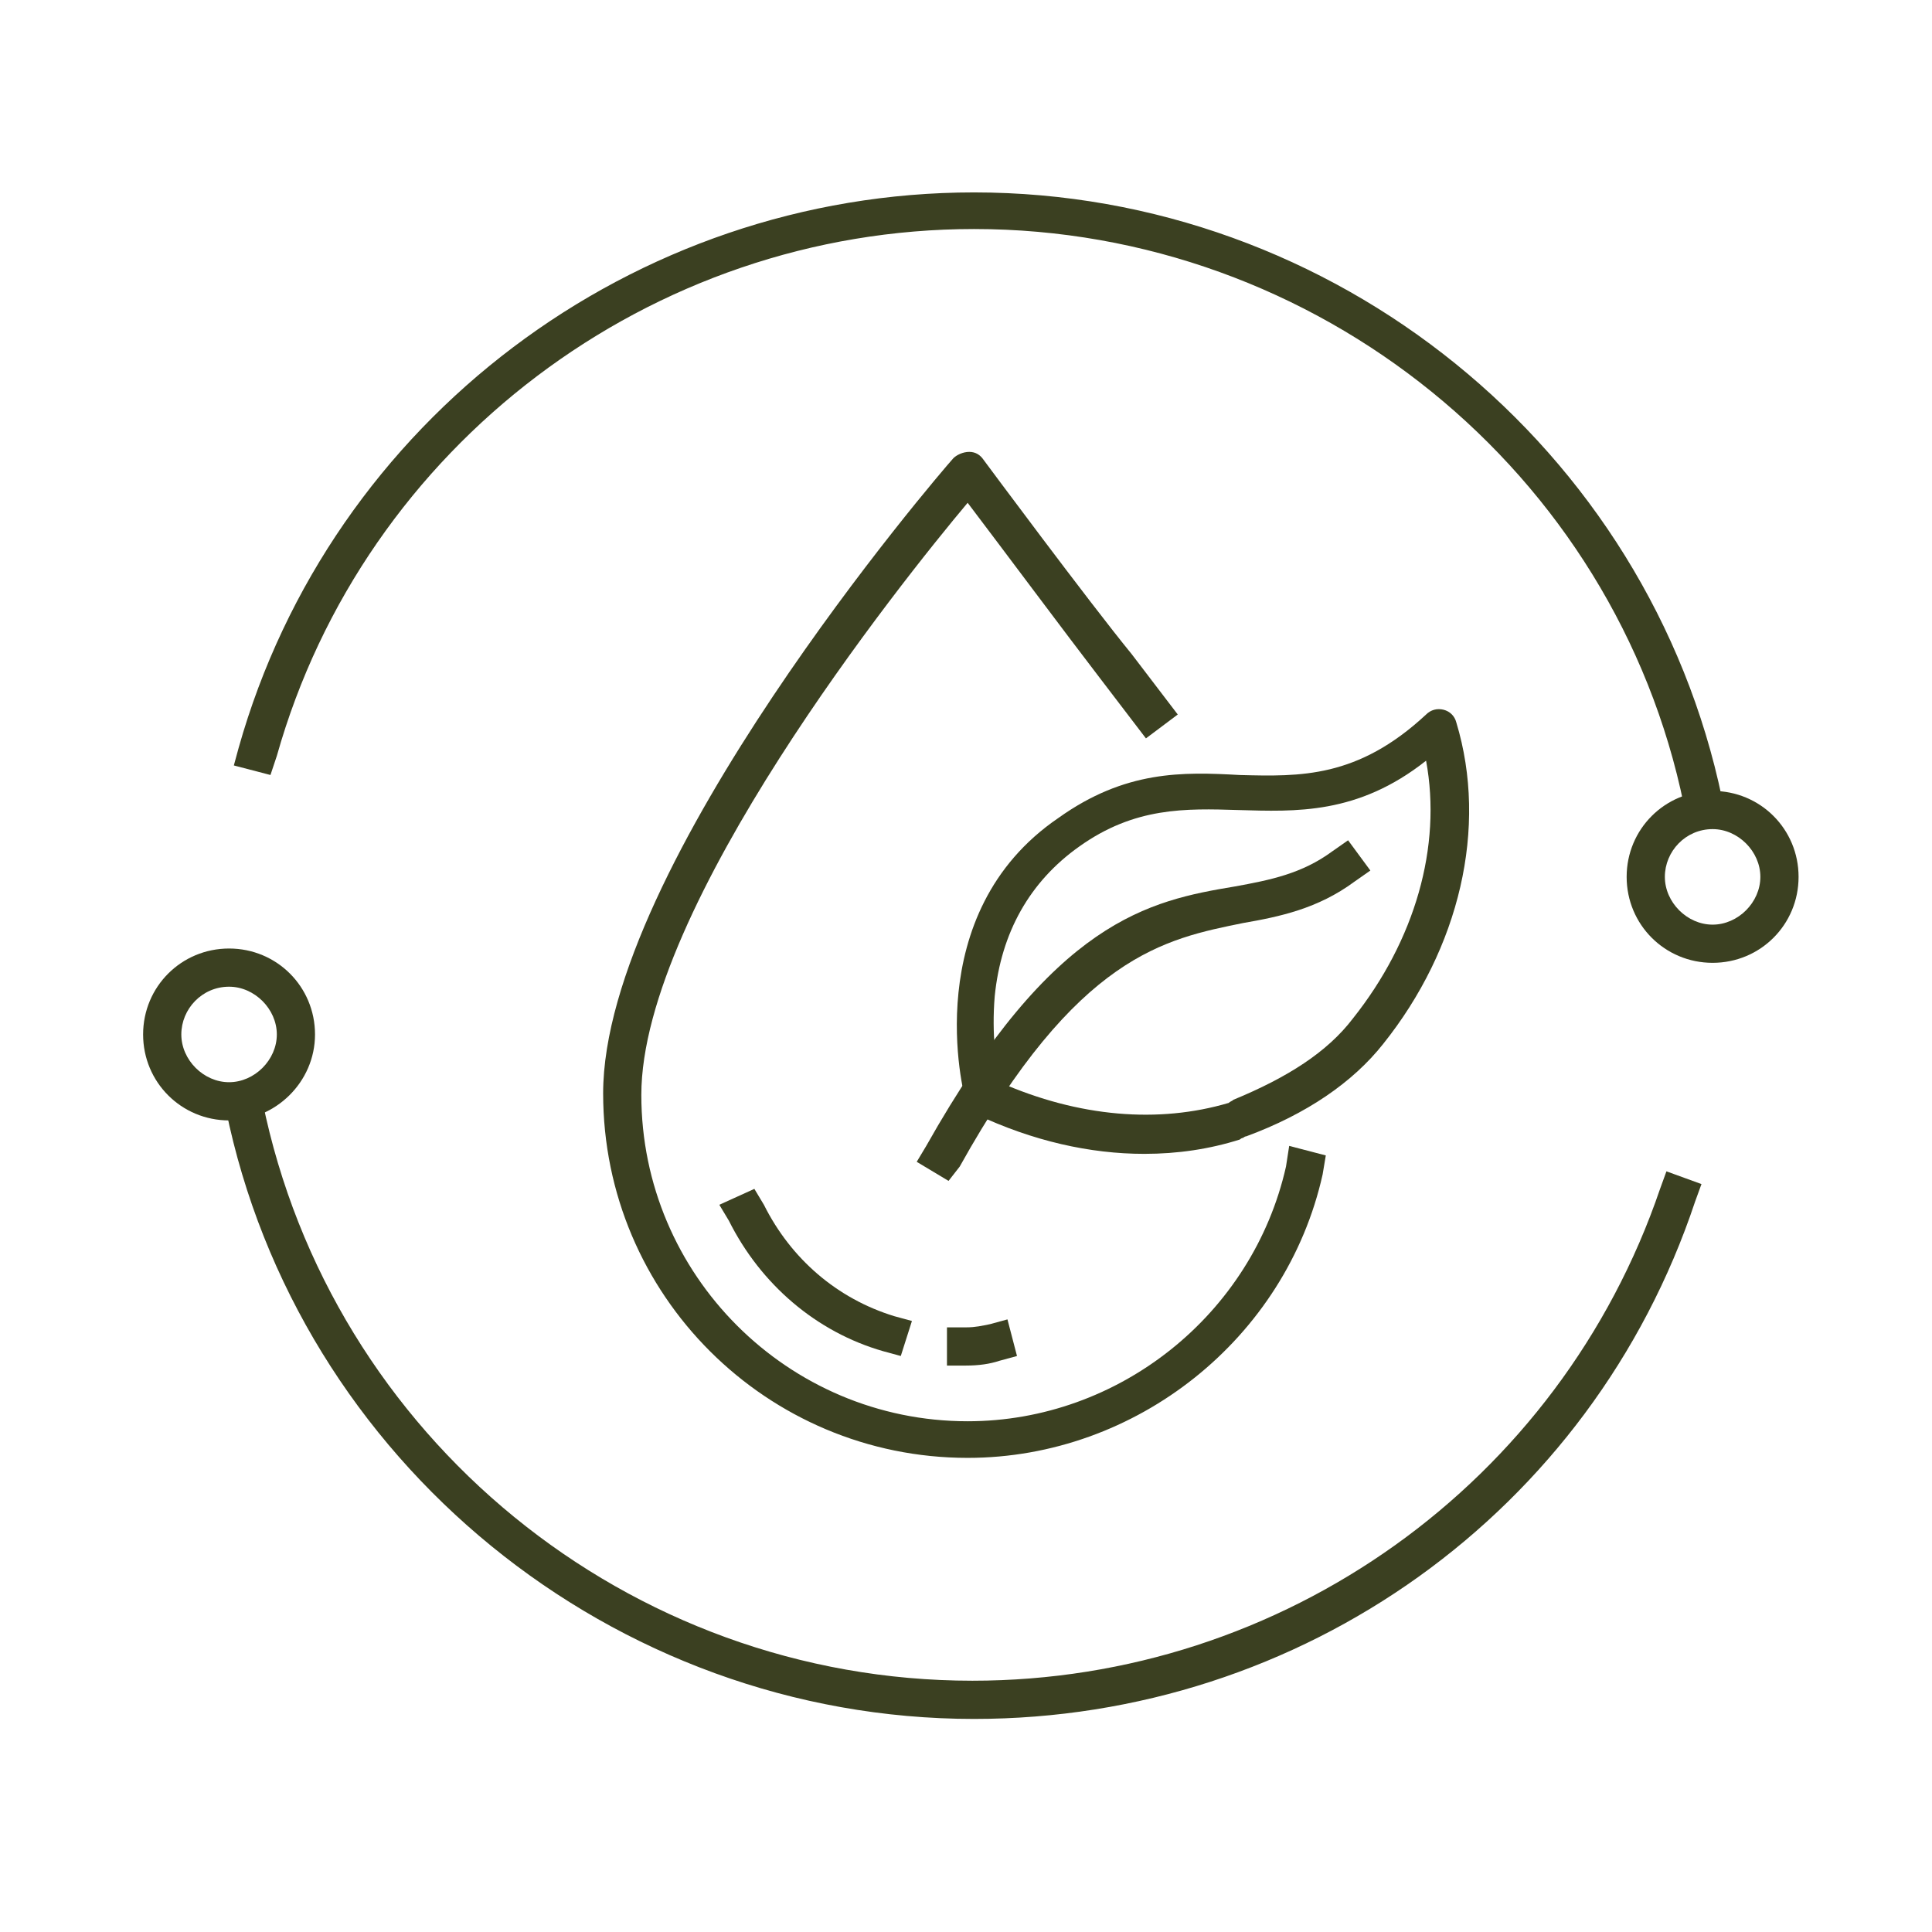
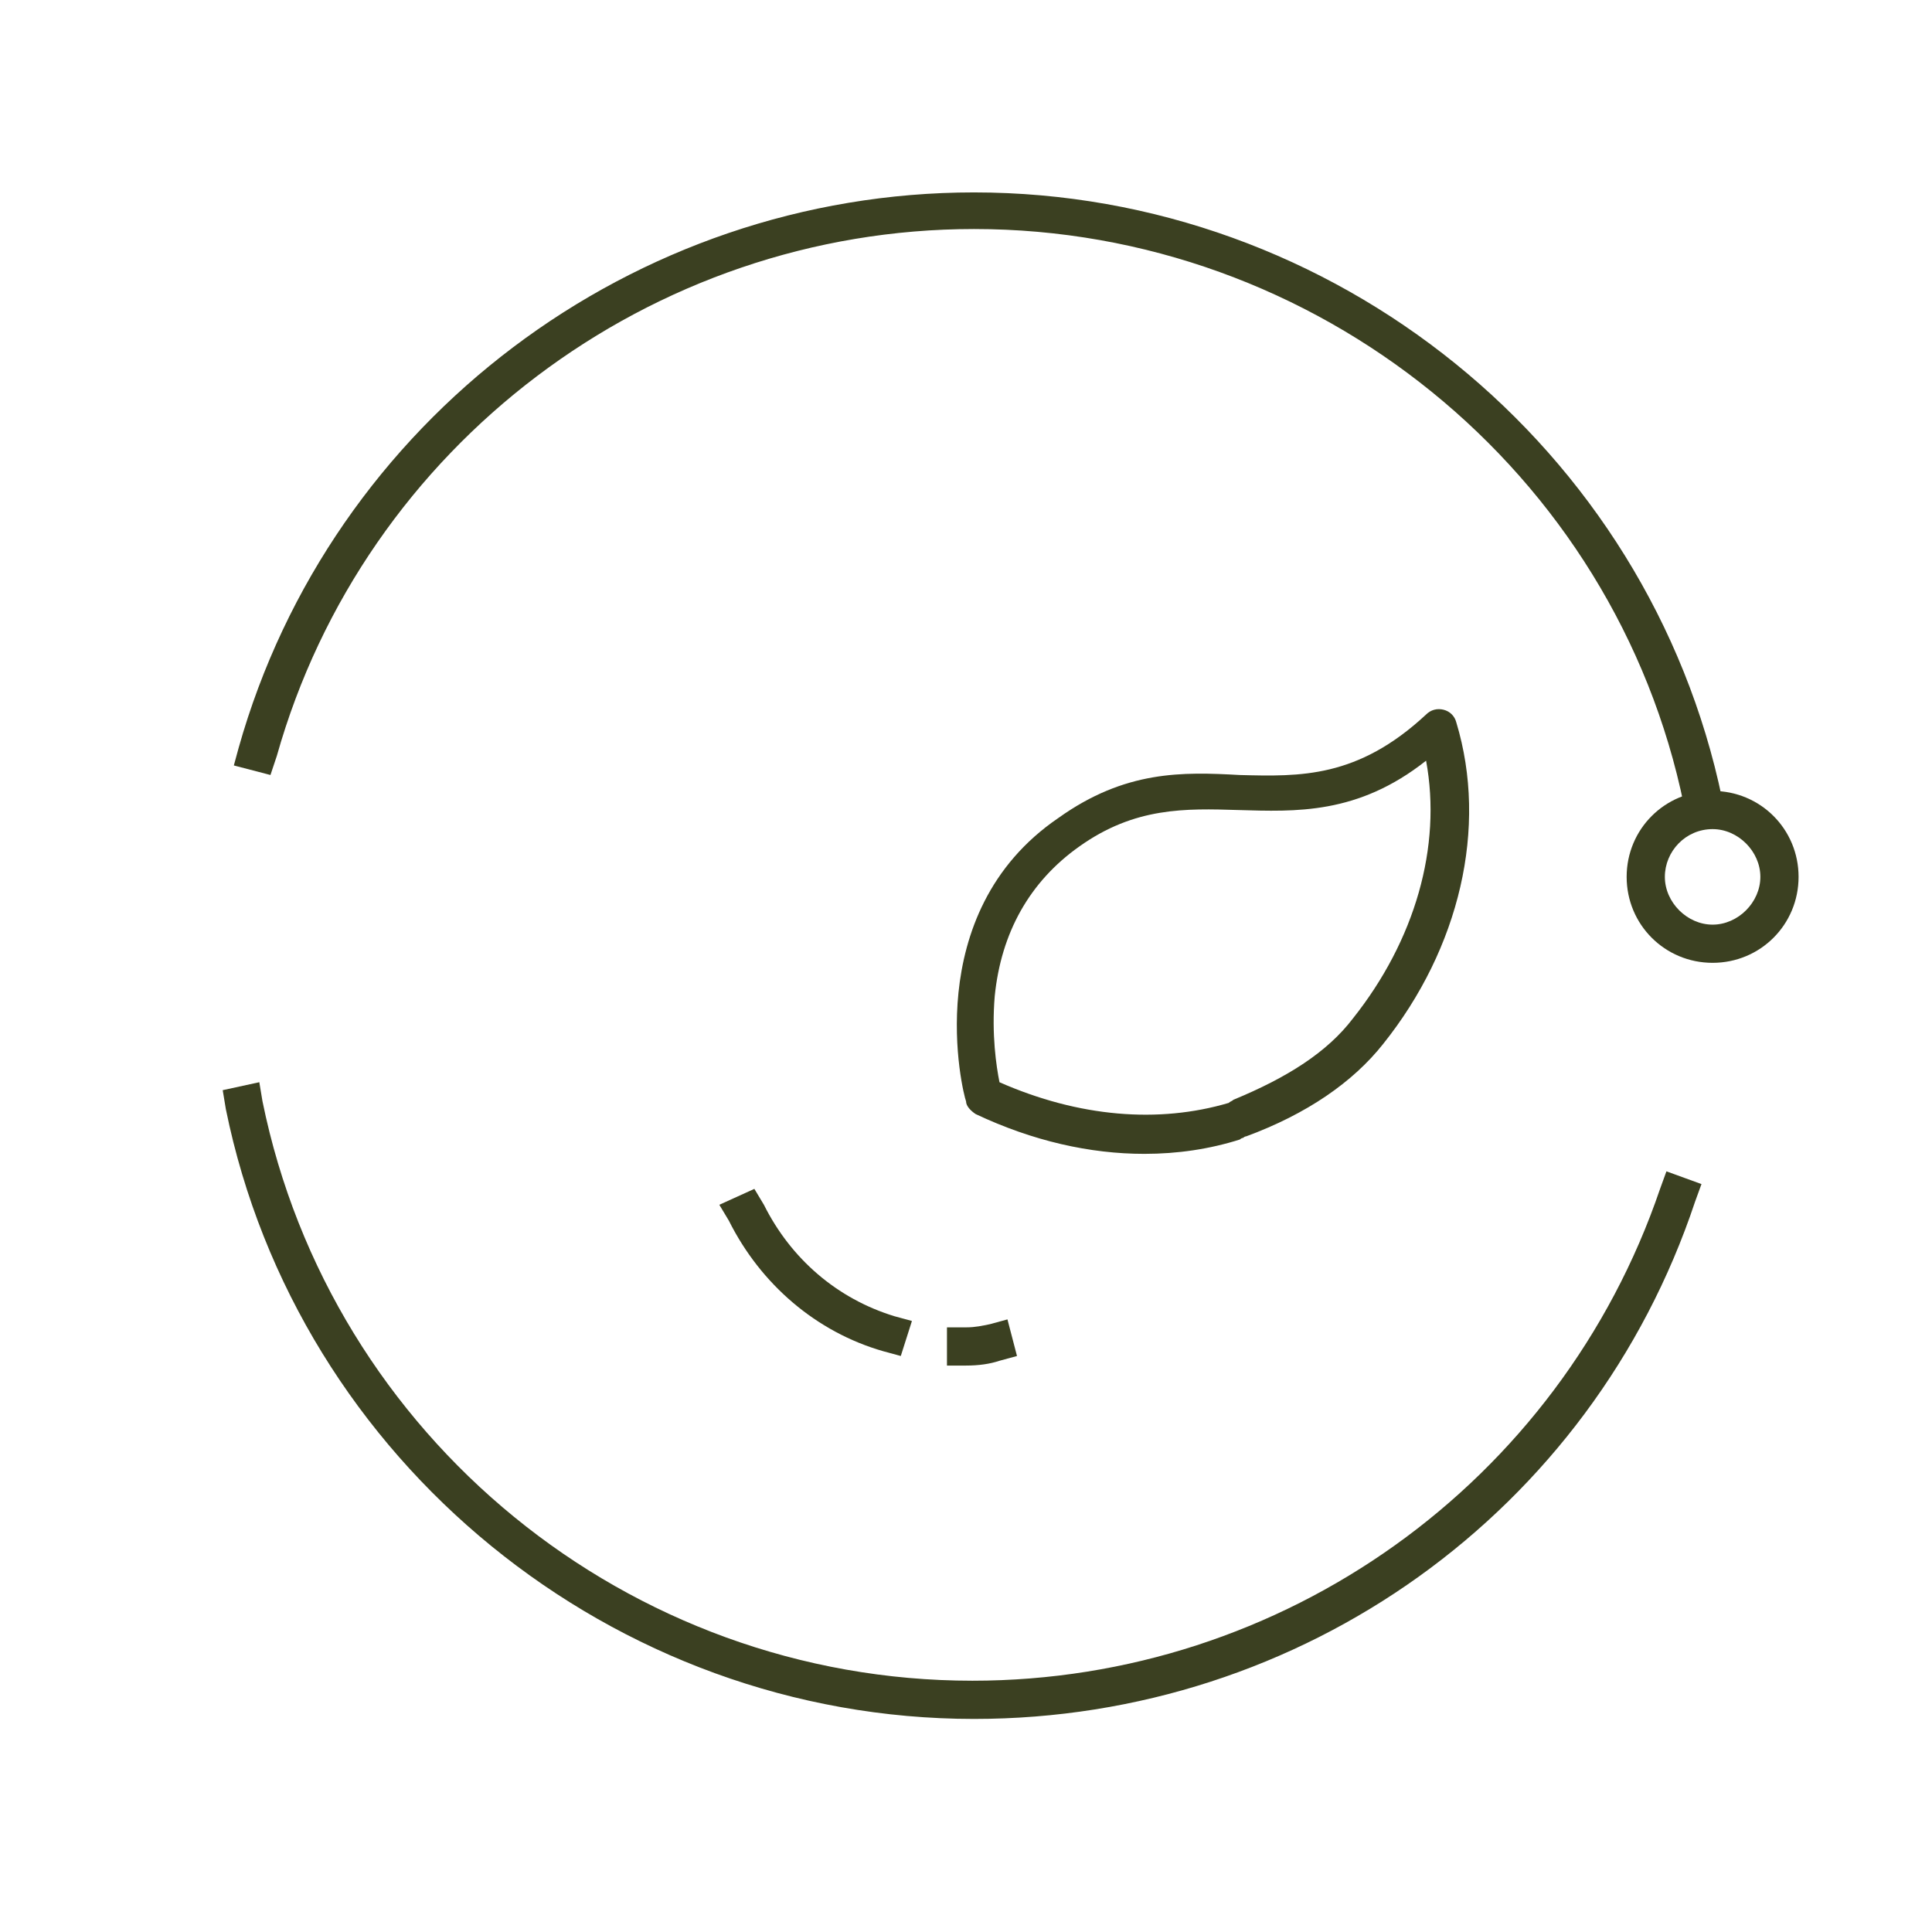
<svg xmlns="http://www.w3.org/2000/svg" width="81" height="81" viewBox="0 0 81 81" fill="none">
-   <path d="M40.569 61.122C32.16 61.122 25.287 54.315 25.287 45.84C25.287 36.296 39.368 19.879 39.969 19.212C40.102 19.078 40.369 18.945 40.636 18.945C40.903 18.945 41.103 19.078 41.237 19.279C41.237 19.279 45.641 25.218 47.443 27.42L49.378 29.956L48.044 30.957L46.108 28.421C44.774 26.686 41.837 22.749 40.569 21.08C37.766 24.417 26.888 38.031 26.888 45.906C26.888 53.447 33.028 59.587 40.569 59.587C46.909 59.587 52.515 55.116 53.916 48.909L54.05 48.042L55.585 48.442L55.451 49.243C53.916 56.117 47.643 61.122 40.569 61.122Z" fill="#3B4021" />
  <path d="M40.502 57.252H39.702V55.65H40.502C40.903 55.65 41.17 55.583 41.504 55.517L42.238 55.316L42.638 56.851L41.904 57.051C41.504 57.185 41.036 57.252 40.502 57.252Z" fill="#3B4021" />
  <path d="M37.766 56.851L37.032 56.651C34.229 55.85 31.893 53.848 30.559 51.179L30.158 50.511L31.627 49.844L32.027 50.511C33.161 52.78 35.097 54.449 37.499 55.183L38.233 55.383L37.766 56.851Z" fill="#3B4021" />
  <path d="M47.977 48.376C45.708 48.376 43.305 47.842 40.903 46.707C40.703 46.574 40.502 46.374 40.502 46.173C40.369 45.84 38.5 38.299 44.373 34.294C47.176 32.292 49.579 32.359 51.981 32.493C54.517 32.559 56.92 32.626 59.789 29.957C59.989 29.756 60.256 29.69 60.523 29.756C60.79 29.823 60.99 30.023 61.057 30.29C62.392 34.695 61.191 39.767 57.987 43.771C56.719 45.373 54.784 46.707 52.248 47.642C52.181 47.642 52.115 47.708 52.115 47.708C52.048 47.708 51.981 47.775 51.981 47.775C50.713 48.176 49.378 48.376 47.977 48.376ZM41.904 45.373C45.241 46.841 48.578 47.108 51.514 46.24C51.581 46.173 51.647 46.173 51.714 46.107C53.983 45.172 55.652 44.105 56.719 42.703C59.322 39.433 60.457 35.496 59.789 31.892C56.92 34.161 54.317 34.028 51.914 33.961C49.712 33.894 47.577 33.827 45.241 35.496C43.172 36.964 41.971 39.099 41.704 41.769C41.57 43.371 41.77 44.705 41.904 45.373Z" fill="#3B4021" />
-   <path d="M39.768 49.51L38.434 48.71L38.834 48.042C44.173 38.566 48.177 37.765 51.781 37.164C53.249 36.897 54.584 36.63 55.852 35.696L56.519 35.229L57.453 36.497L56.786 36.964C55.251 38.099 53.65 38.432 52.115 38.699C48.844 39.367 45.174 40.034 40.236 48.91L39.768 49.51Z" fill="#3B4021" />
  <path d="M40.836 72.067C25.687 72.067 12.473 61.255 9.47 46.507L9.337 45.706L10.872 45.372L11.005 46.173C13.875 60.255 26.354 70.465 40.769 70.465C53.783 70.465 65.395 62.19 69.599 49.844L69.866 49.109L71.335 49.643L71.068 50.377C66.73 63.391 54.584 72.067 40.836 72.067Z" fill="#3B4021" />
  <path d="M70.734 34.561L70.6 33.76C67.731 19.746 55.184 9.602 40.836 9.602C27.289 9.602 15.276 18.678 11.606 31.692L11.339 32.492L9.804 32.092L10.004 31.358C13.875 17.61 26.555 8.067 40.836 8.067C55.919 8.067 69.132 18.745 72.202 33.493L72.336 34.294L70.734 34.561Z" fill="#3B4021" />
-   <path d="M9.604 46.974C7.602 46.974 6 45.372 6 43.37C6 41.368 7.602 39.767 9.604 39.767C11.606 39.767 13.207 41.368 13.207 43.37C13.207 45.372 11.539 46.974 9.604 46.974ZM9.604 41.368C8.469 41.368 7.602 42.303 7.602 43.37C7.602 44.438 8.536 45.372 9.604 45.372C10.671 45.372 11.606 44.438 11.606 43.37C11.606 42.303 10.671 41.368 9.604 41.368Z" fill="#3B4021" />
  <path d="M71.802 40.367C69.8 40.367 68.198 38.766 68.198 36.763C68.198 34.761 69.8 33.16 71.802 33.16C73.804 33.16 75.406 34.761 75.406 36.763C75.406 38.766 73.804 40.367 71.802 40.367ZM71.802 34.761C70.667 34.761 69.8 35.696 69.8 36.763C69.8 37.831 70.734 38.766 71.802 38.766C72.87 38.766 73.804 37.831 73.804 36.763C73.804 35.696 72.87 34.761 71.802 34.761Z" fill="#3B4021" />
</svg>